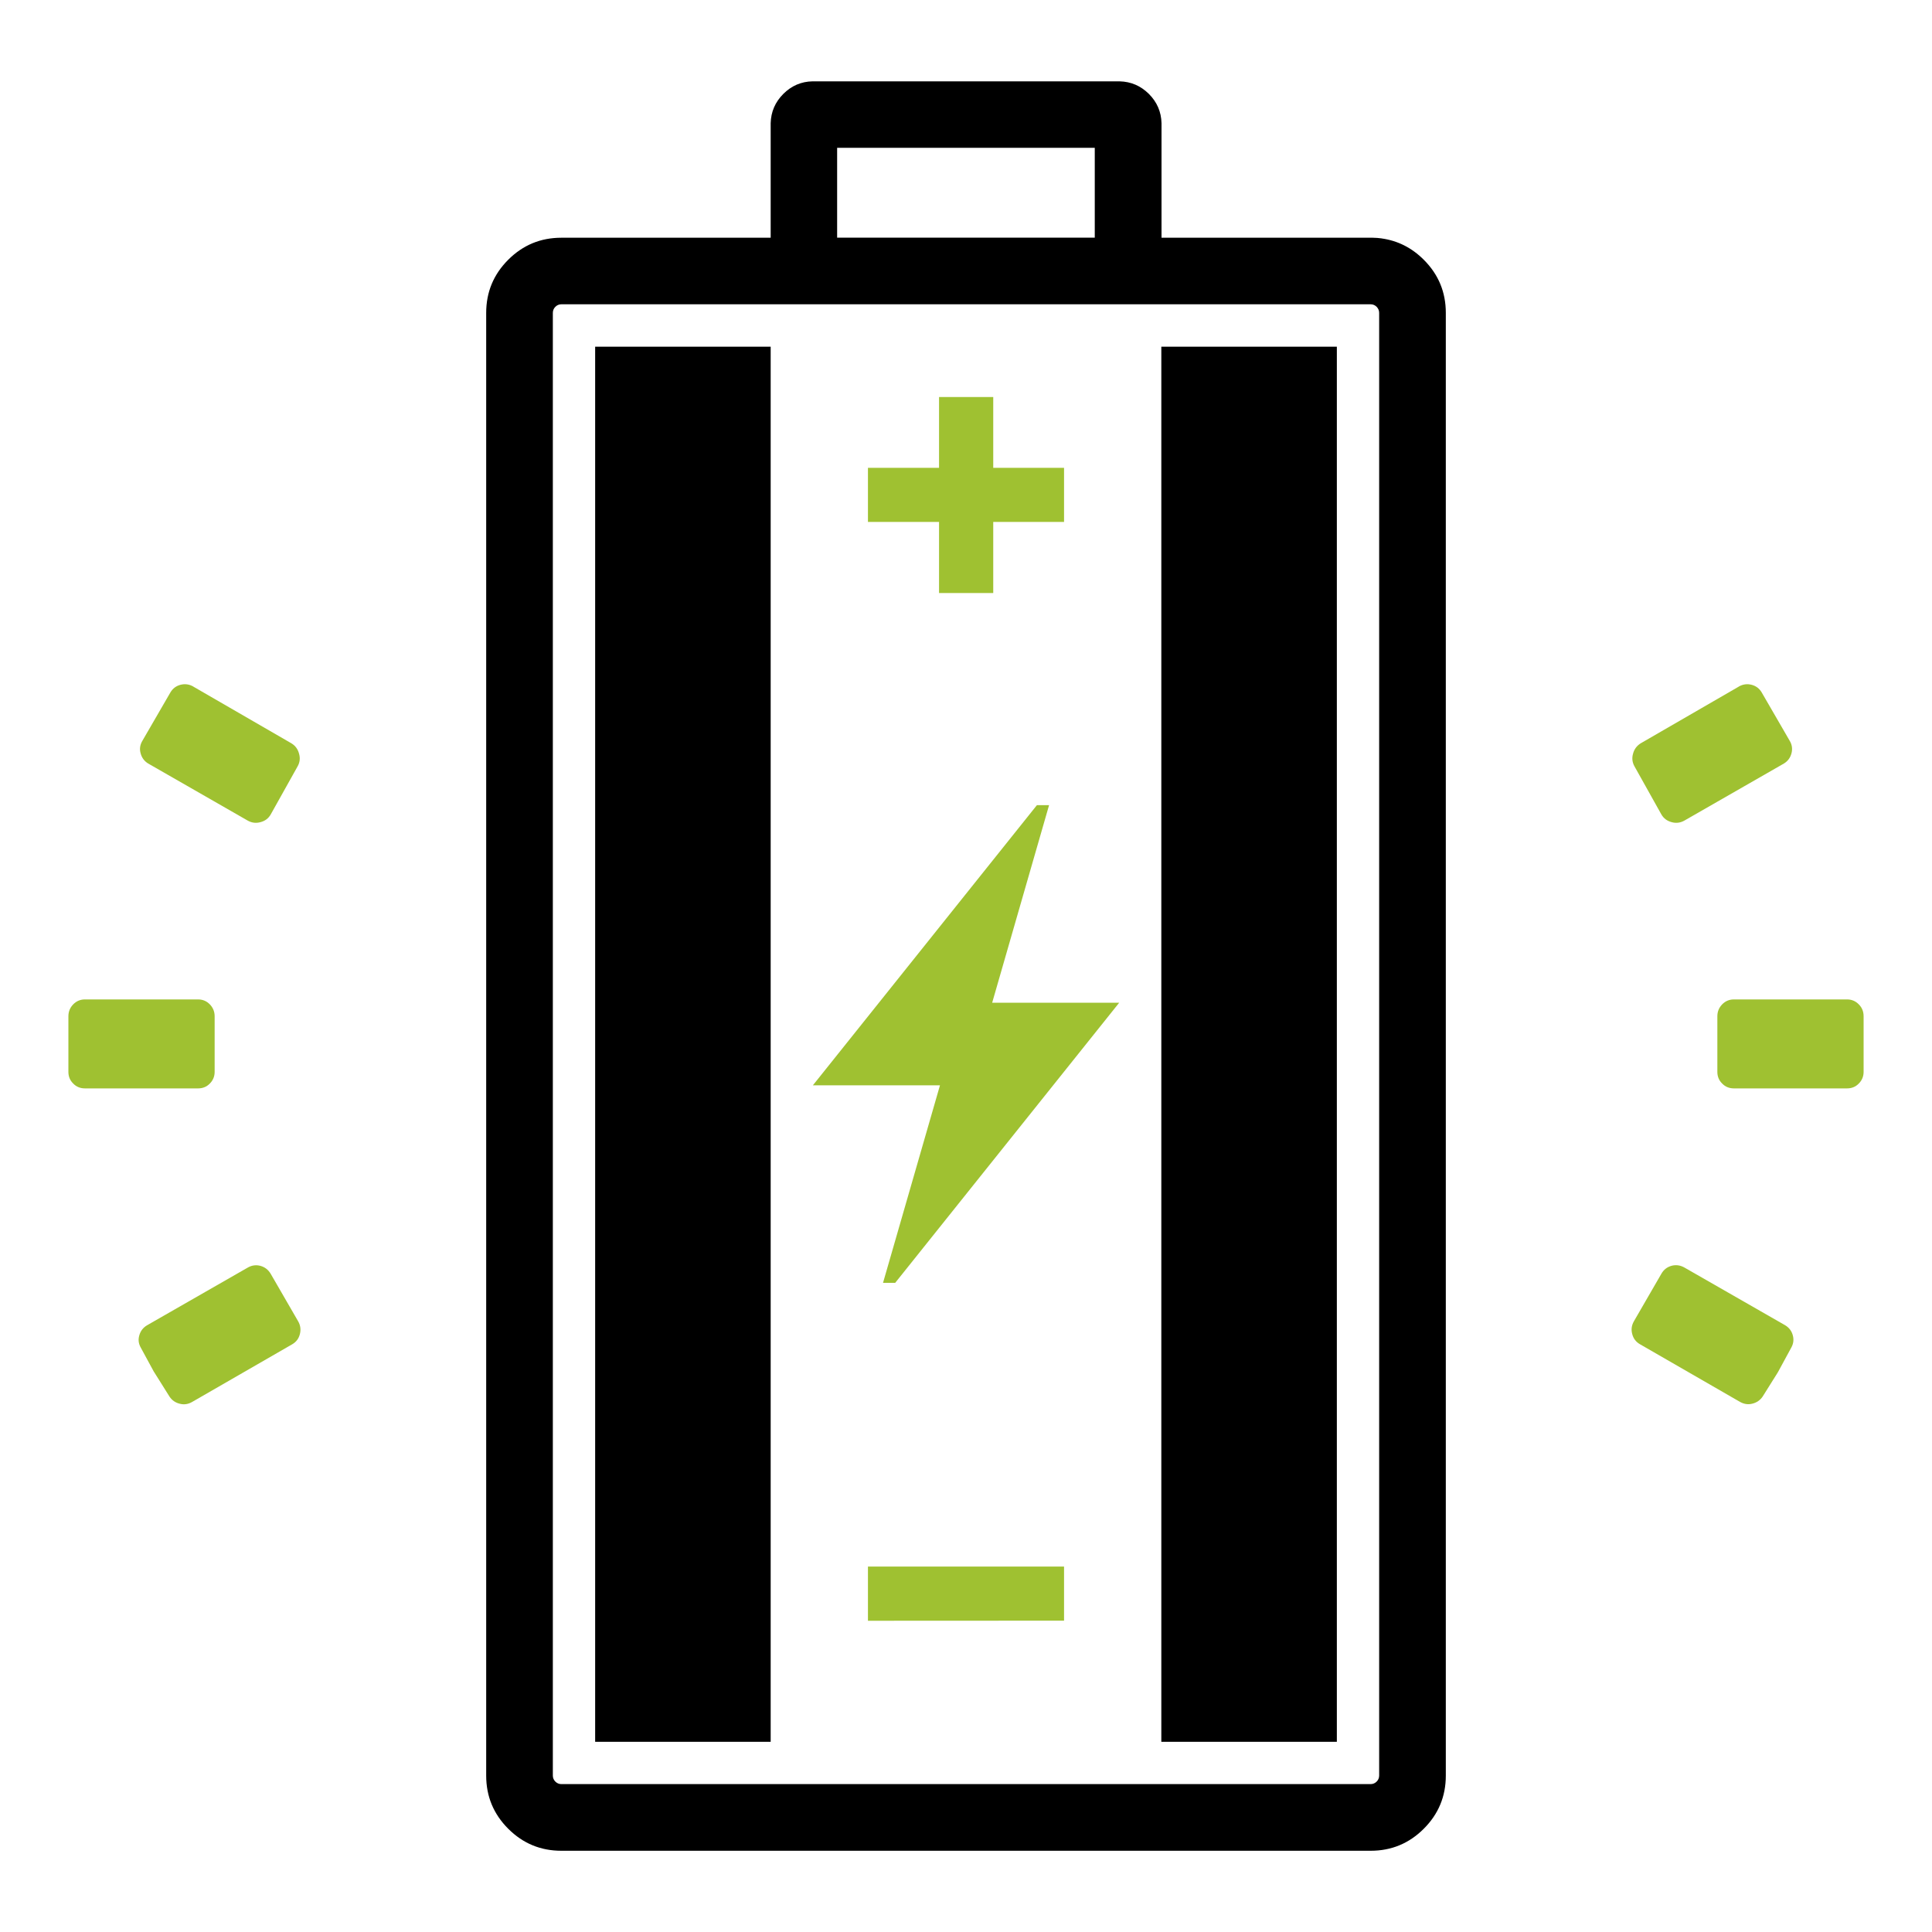
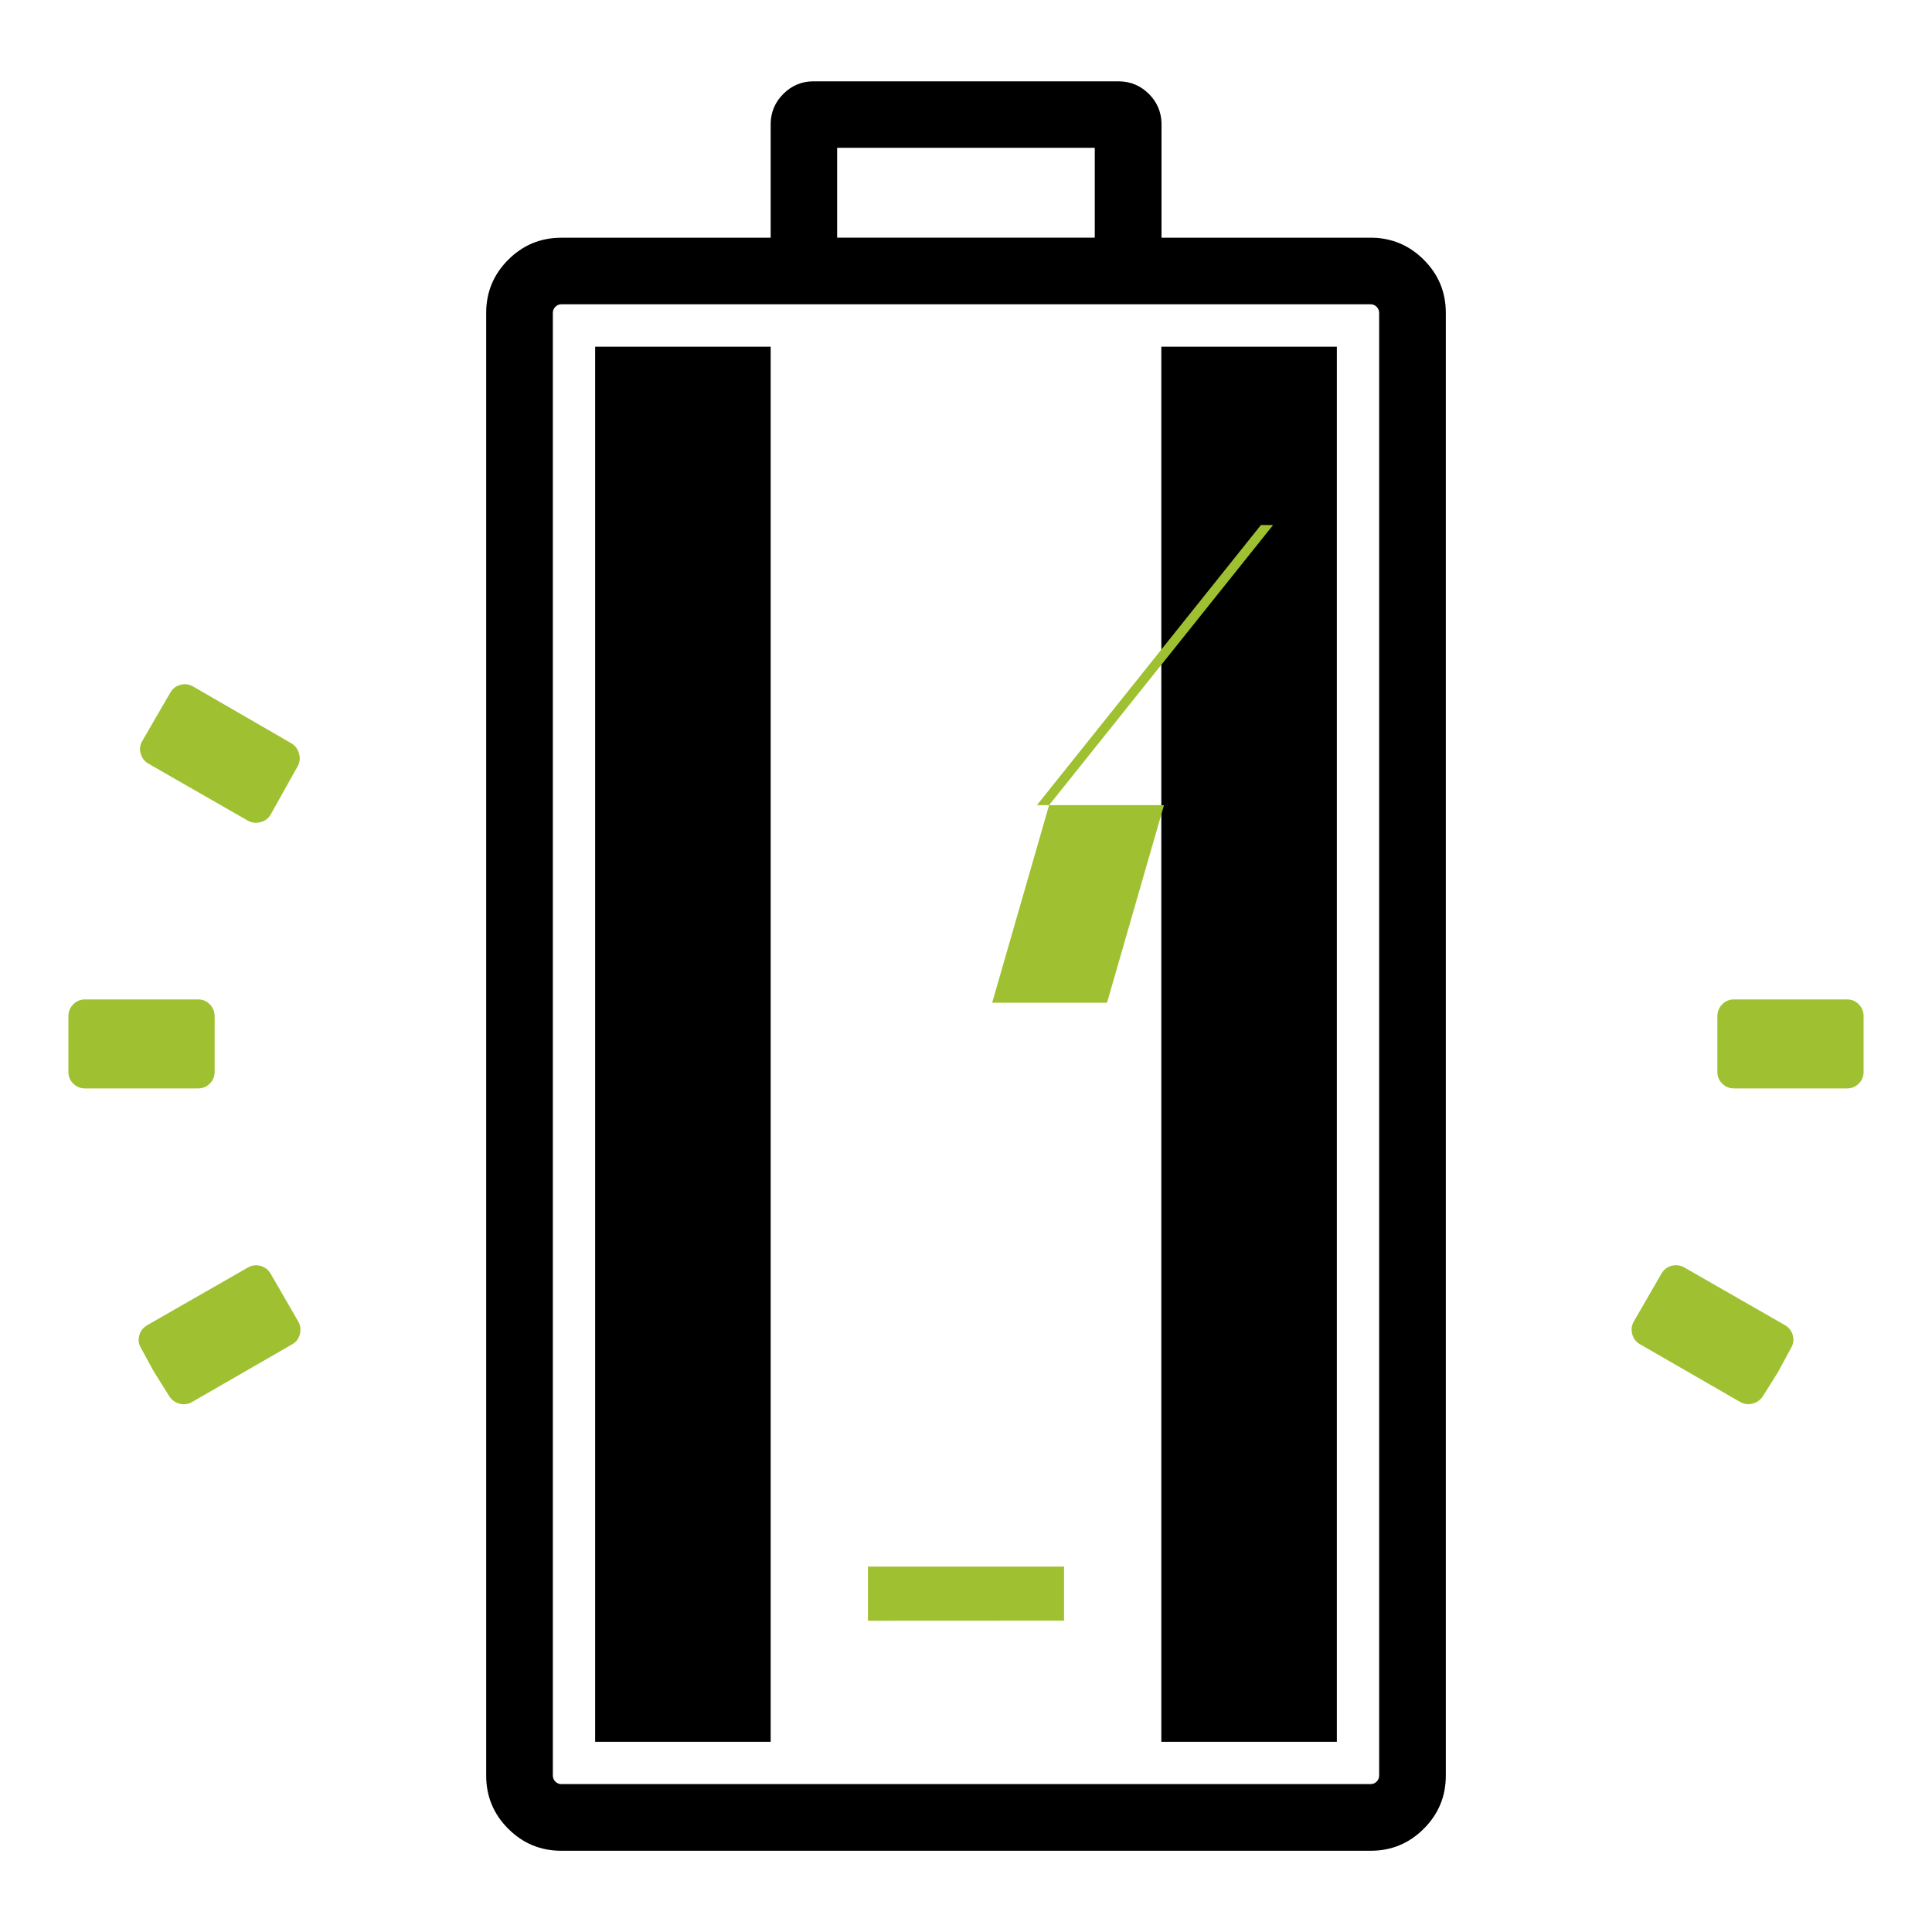
<svg xmlns="http://www.w3.org/2000/svg" id="Lithium_Phosphate_Battery" data-name="Lithium Phosphate Battery" viewBox="0 0 200 200">
  <defs>
    <style> .cls-1 { fill: #9fc131; } .cls-1, .cls-2 { fill-rule: evenodd; } </style>
  </defs>
  <path class="cls-2" d="m141.89,31.5H58.11c-.24,0-.45.09-.62.26-.17.17-.26.38-.26.63v151.42c0,.24.09.45.26.62.17.17.38.26.62.26h83.78c.24,0,.45-.09.62-.26.17-.17.26-.38.26-.62V32.39c0-.25-.09-.45-.26-.63-.17-.17-.38-.26-.62-.26Zm1.12-6.82c1.67.23,3.13.96,4.38,2.21,1.52,1.52,2.28,3.35,2.28,5.5v151.42c0,2.15-.76,3.98-2.28,5.5-1.52,1.52-3.35,2.28-5.5,2.28H58.11c-2.15,0-3.98-.76-5.5-2.28-1.52-1.52-2.28-3.35-2.28-5.5V32.39c0-2.15.76-3.98,2.28-5.5,1.52-1.52,3.35-2.28,5.5-2.28h21.67v-11.86c.03-1.17.46-2.18,1.31-3.03.84-.84,1.85-1.28,3.03-1.3h31.78c1.18.03,2.18.46,3.03,1.3.84.84,1.28,1.85,1.31,3.03v11.86h21.86c.32,0,.63.03.93.07Zm-29.68-9.38h-26.67v9.3h26.67v-9.3Z" />
  <rect x="61.61" y="35.89" width="18.17" height="144.42" />
  <rect x="120.22" y="35.89" width="18.17" height="144.42" />
-   <polygon class="cls-1" points="110.15 48.43 110.15 54.03 102.82 54.03 102.82 61.39 97.21 61.39 97.21 54.03 89.85 54.03 89.85 48.43 97.21 48.43 97.21 41.1 102.82 41.1 102.82 48.43 110.15 48.43" />
-   <path class="cls-1" d="m108.6,83.35c-1.96,6.82-3.93,13.63-5.89,20.45h13.15c-7.73,9.67-15.46,19.33-23.19,29h-1.26c1.96-6.81,3.92-13.62,5.89-20.43v-.02h-13.15c7.73-9.67,15.46-19.33,23.19-29h1.26Z" />
+   <path class="cls-1" d="m108.6,83.35c-1.96,6.82-3.93,13.63-5.89,20.45h13.15h-1.26c1.96-6.81,3.92-13.62,5.89-20.43v-.02h-13.15c7.73-9.67,15.46-19.33,23.19-29h1.26Z" />
  <path class="cls-1" d="m110.15,162.17v5.6c-6.76,0-13.53,0-20.29.01h-.01v-5.61h20.31Z" />
  <path class="cls-1" d="m15.95,142.04l-1.38-2.54c-.23-.41-.28-.83-.15-1.26.12-.45.39-.8.79-1.04l10.42-5.97c.42-.25.87-.31,1.33-.19.46.13.81.4,1.06.82l2.85,4.93c.24.42.29.87.17,1.33-.12.46-.38.8-.79,1.04l-10.36,5.97c-.4.23-.82.3-1.26.19-.46-.11-.82-.35-1.08-.74l-1.53-2.44s-.04-.07-.06-.1Z" />
  <path class="cls-1" d="m7.58,112.17c-.34-.33-.5-.74-.5-1.21v-5.75c0-.48.16-.89.5-1.24.33-.34.74-.51,1.21-.51h11.72c.47,0,.88.17,1.21.51.33.34.5.75.5,1.24v5.75c0,.47-.17.88-.5,1.21-.33.34-.74.5-1.21.5h-11.72c-.47,0-.88-.16-1.21-.5Z" />
  <path class="cls-1" d="m20,71.07l10.17,5.88c.41.25.67.61.79,1.08.13.46.08.89-.15,1.3l-2.79,4.99c-.24.41-.59.67-1.06.79-.47.13-.91.07-1.33-.17l-10.29-5.9c-.41-.25-.67-.61-.79-1.08-.12-.45-.05-.88.2-1.29l2.89-4.99c.24-.41.59-.67,1.04-.79.47-.12.91-.06,1.33.18Z" />
-   <path class="cls-1" d="m180,71.07c.42-.24.87-.3,1.33-.18.45.12.8.38,1.04.79l2.89,4.99c.25.41.31.84.2,1.29-.12.47-.38.83-.79,1.08l-10.29,5.9c-.42.24-.87.3-1.33.17-.46-.12-.82-.38-1.06-.79l-2.79-4.99c-.23-.41-.28-.85-.15-1.3.12-.47.39-.83.79-1.08l10.17-5.88Z" />
  <path class="cls-1" d="m178.28,103.97c.33-.34.74-.51,1.21-.51h11.72c.47,0,.88.17,1.21.51.34.34.5.75.5,1.24v5.75c0,.47-.17.88-.5,1.21-.33.34-.74.5-1.21.5h-11.72c-.47,0-.88-.16-1.21-.5-.34-.33-.5-.74-.5-1.21v-5.75c0-.48.16-.89.5-1.24Z" />
  <path class="cls-1" d="m169.14,136.78l2.85-4.93c.24-.42.59-.69,1.06-.82.47-.12.91-.05,1.33.19l10.42,5.97c.4.24.67.59.79,1.04.12.44.07.86-.15,1.26l-1.38,2.54s-.04.06-.06.1l-1.53,2.44c-.26.38-.62.63-1.08.74-.44.11-.87.04-1.27-.19l-10.36-5.97c-.41-.24-.67-.58-.79-1.04-.13-.47-.07-.91.17-1.33Z" />
</svg>